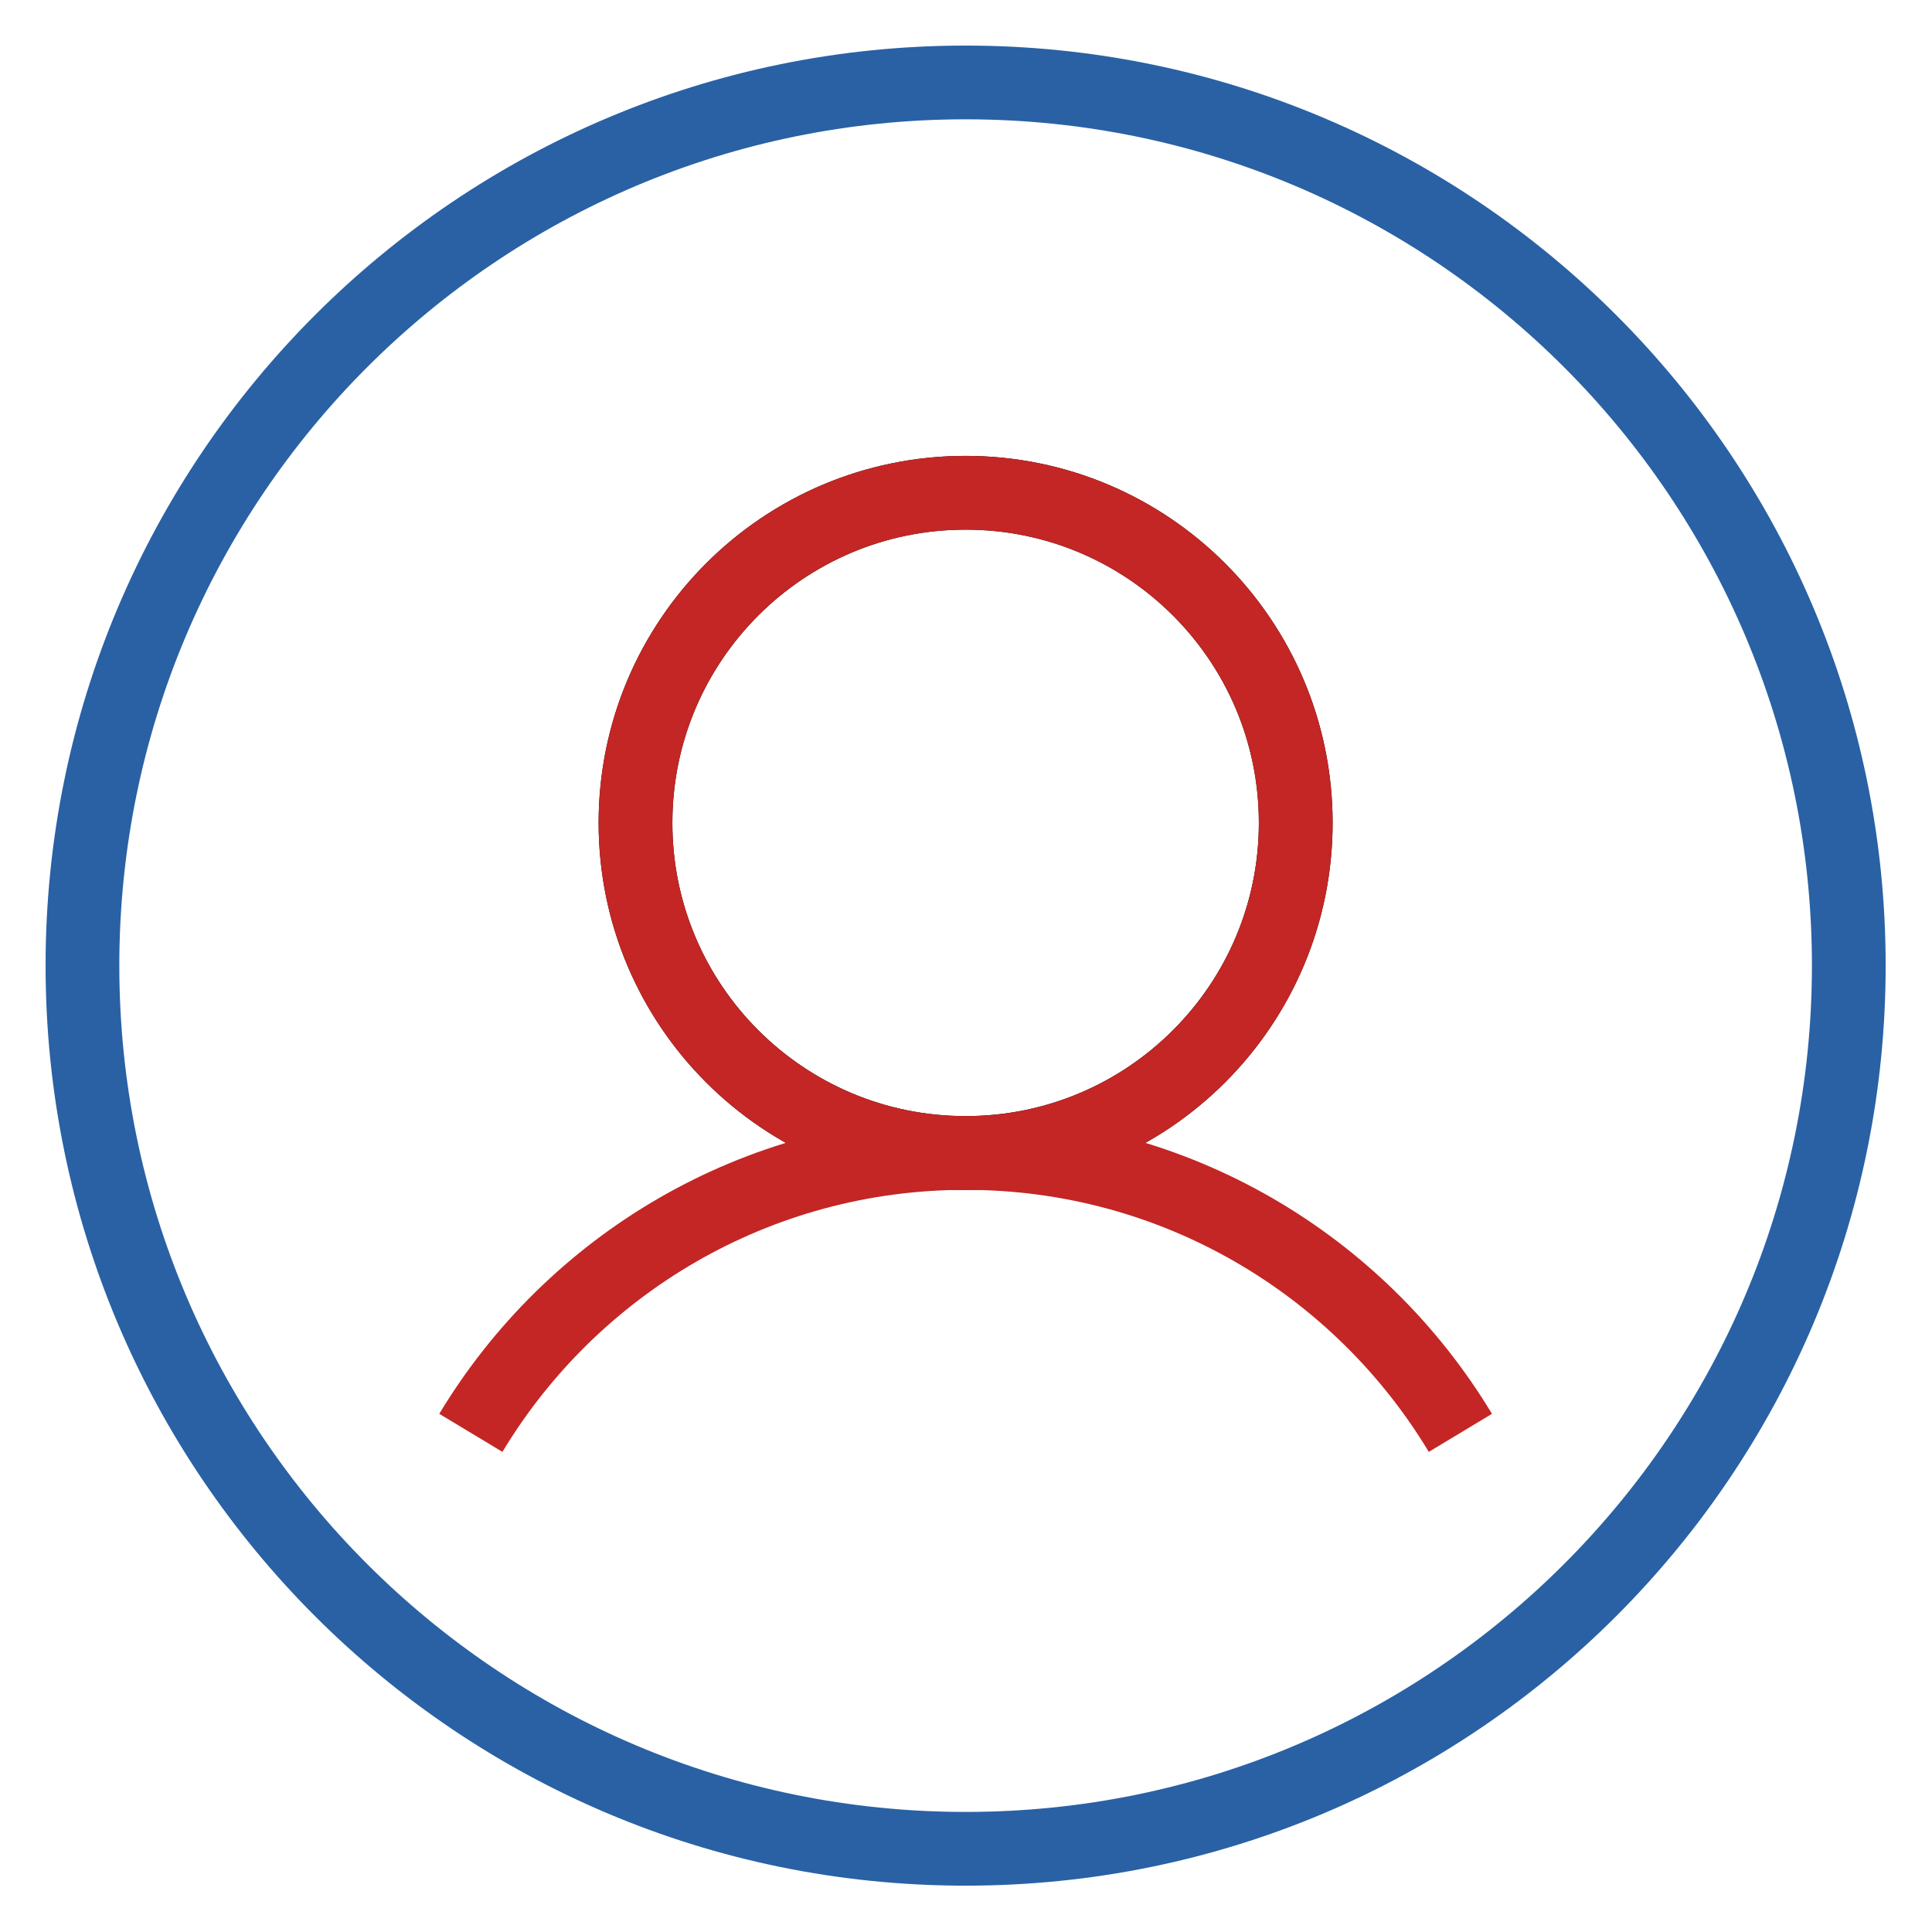
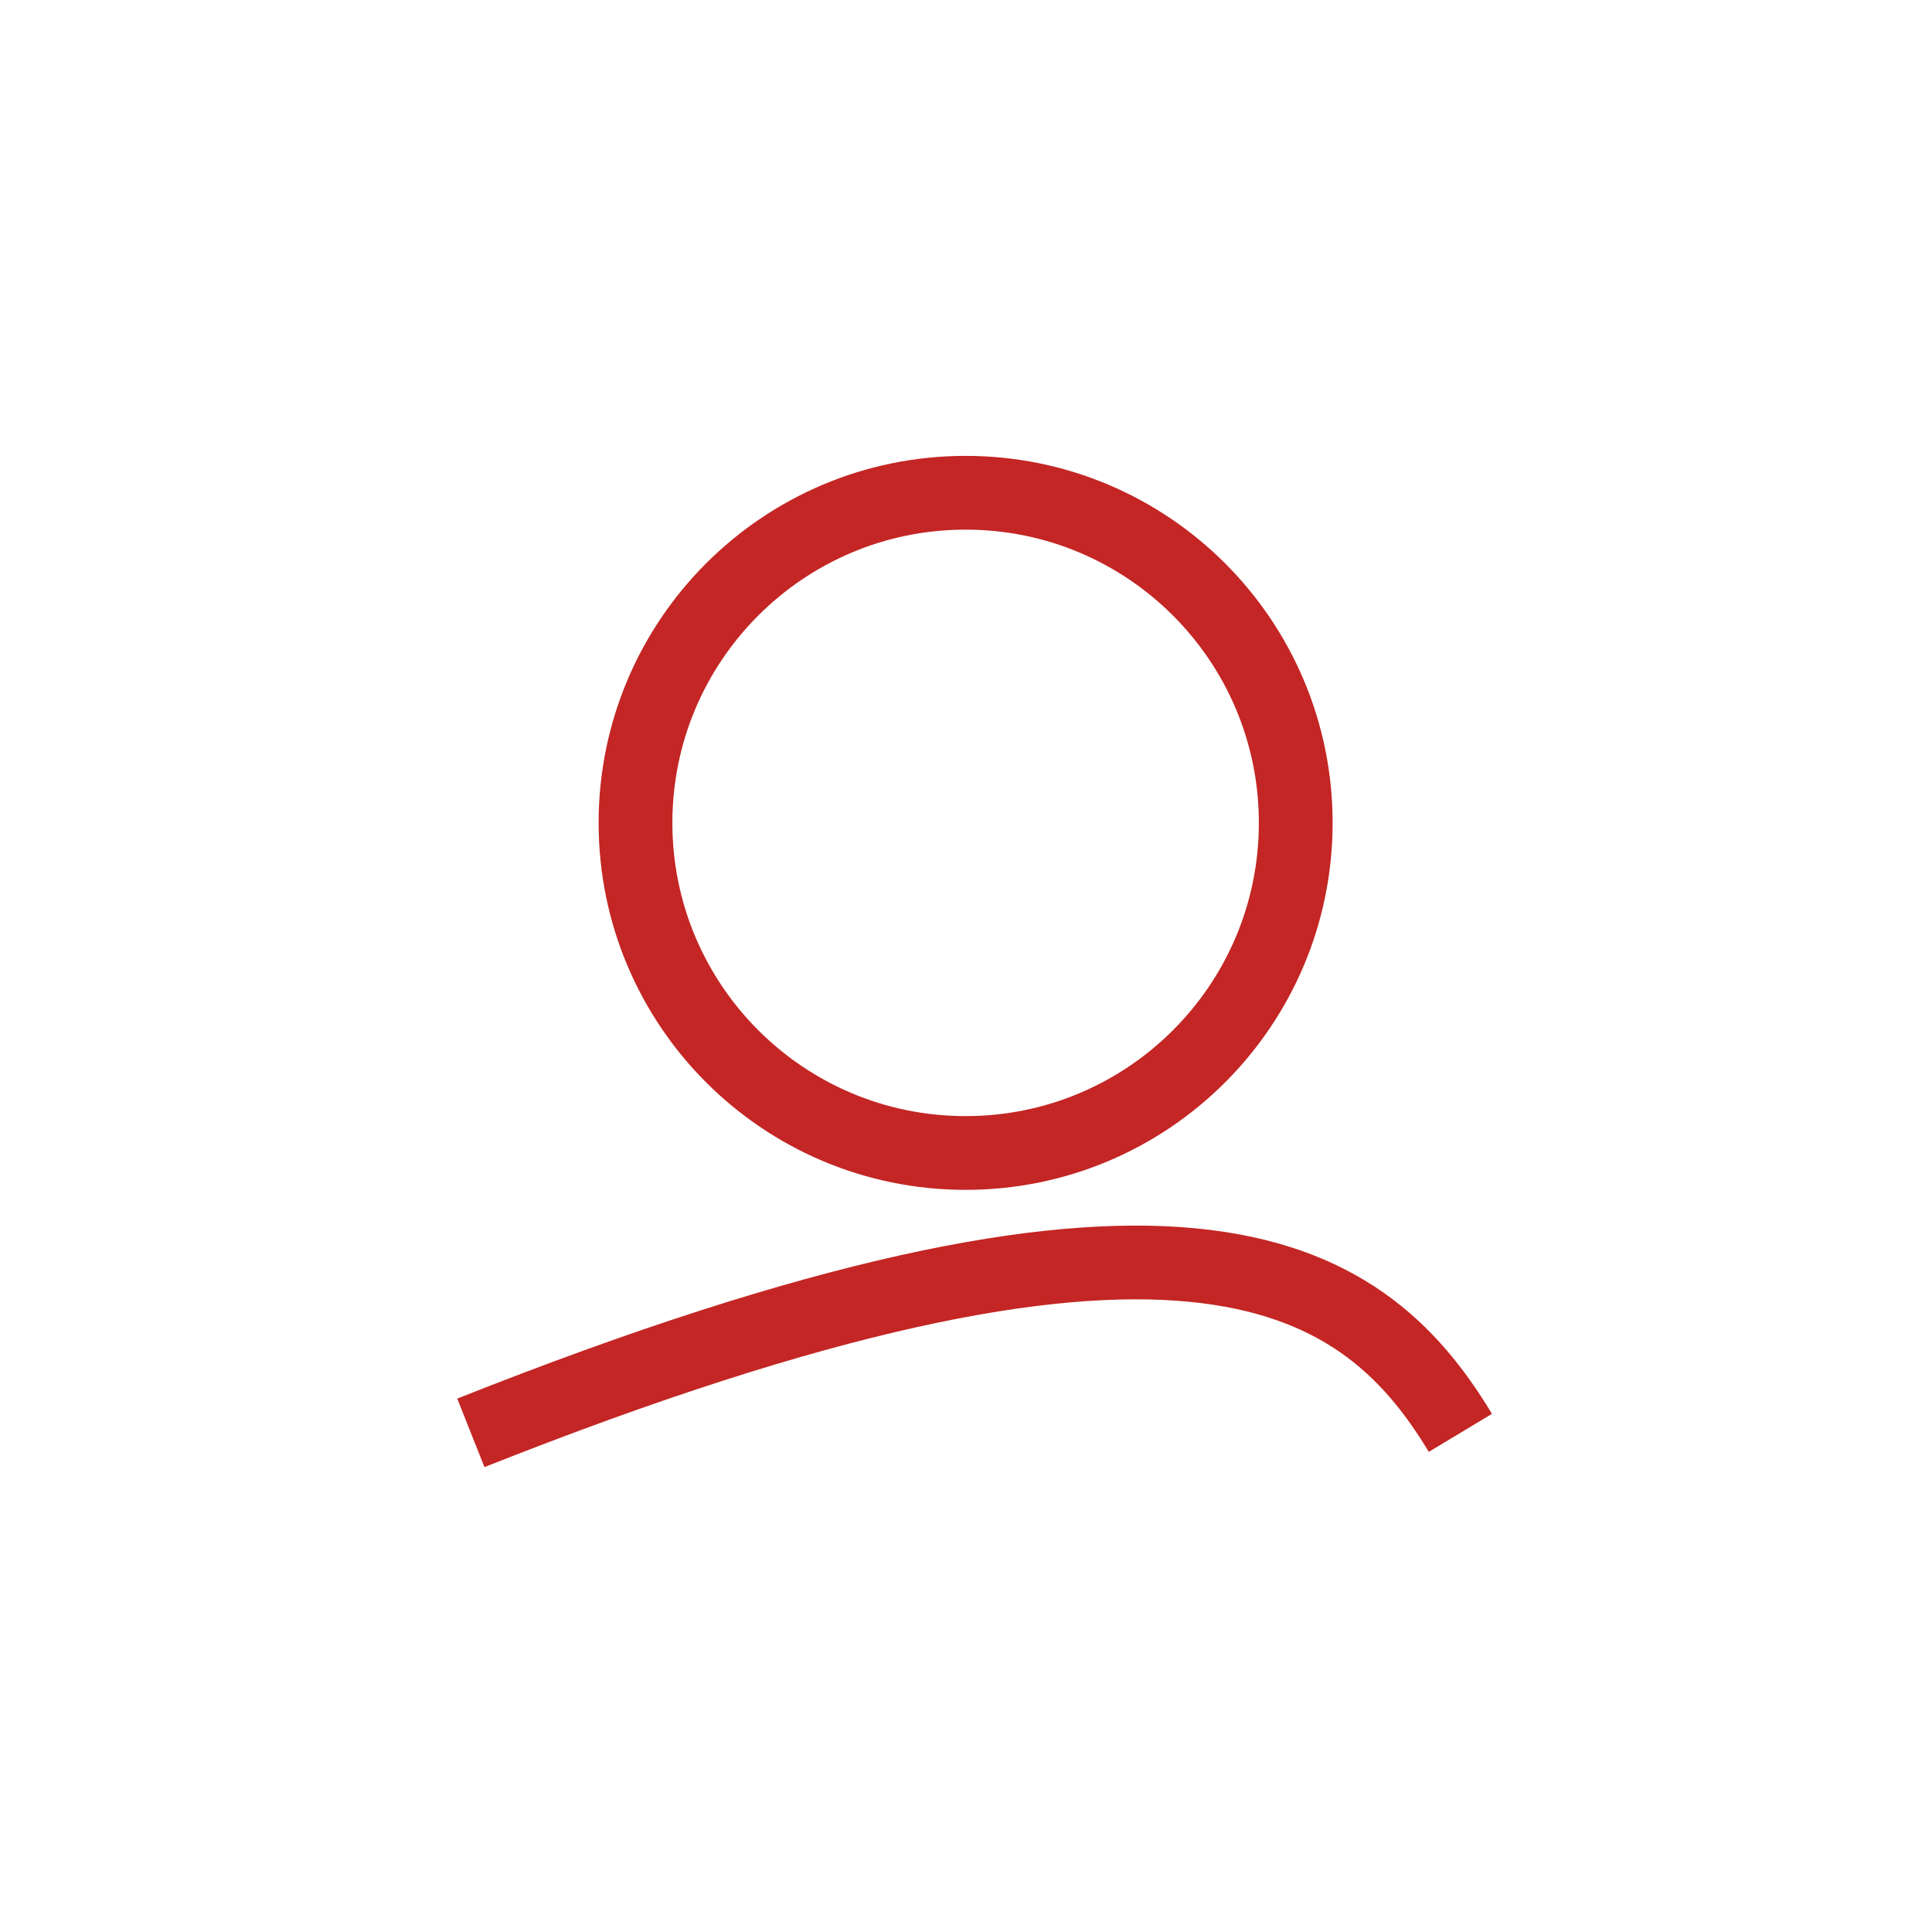
<svg xmlns="http://www.w3.org/2000/svg" width="100%" height="100%" viewBox="0 0 845 845" version="1.1" xml:space="preserve" style="fill-rule:evenodd;clip-rule:evenodd;stroke-miterlimit:2;">
  <g transform="matrix(1,0,0,1,-307.233,-1403.05)">
-     <path d="M343.293,1825.38C343.293,1612.05 516.232,1439.11 729.564,1439.11C942.896,1439.11 1115.84,1612.05 1115.84,1825.38C1115.84,2038.72 942.896,2211.66 729.564,2211.66C516.232,2211.66 343.293,2038.72 343.293,1825.38Z" style="fill:none;stroke:rgb(41,97,164);stroke-width:32.25px;" />
-   </g>
+     </g>
  <g transform="matrix(1,0,0,1,-307.233,-1403.05)">
-     <path d="M873.949,1762.95C873.949,1683.21 809.306,1618.57 729.564,1618.57C649.823,1618.57 585.18,1683.21 585.18,1762.95C585.18,1842.69 649.823,1907.33 729.564,1907.33C809.306,1907.33 873.949,1842.69 873.949,1762.95Z" style="fill:none;stroke:black;stroke-width:32.26px;stroke-linecap:square;" />
-   </g>
+     </g>
  <g transform="matrix(1,0,0,1,-307.233,-1403.05)">
    <path d="M873.949,1762.95C873.949,1683.21 809.306,1618.57 729.564,1618.57C649.823,1618.57 585.18,1683.21 585.18,1762.95C585.18,1842.69 649.823,1907.33 729.564,1907.33C809.306,1907.33 873.949,1842.69 873.949,1762.95Z" style="fill:none;stroke:rgb(195,38,36);stroke-width:32.26px;stroke-linecap:square;" />
  </g>
  <g transform="matrix(1,0,0,1,-307.233,-1403.05)">
-     <path d="M513.169,2029.74C557.332,1956.4 637.715,1907.33 729.564,1907.33C821.414,1907.33 901.797,1956.4 945.96,2029.74" style="fill:none;stroke:rgb(195,38,36);stroke-width:32.25px;" />
+     <path d="M513.169,2029.74C821.414,1907.33 901.797,1956.4 945.96,2029.74" style="fill:none;stroke:rgb(195,38,36);stroke-width:32.25px;" />
  </g>
</svg>